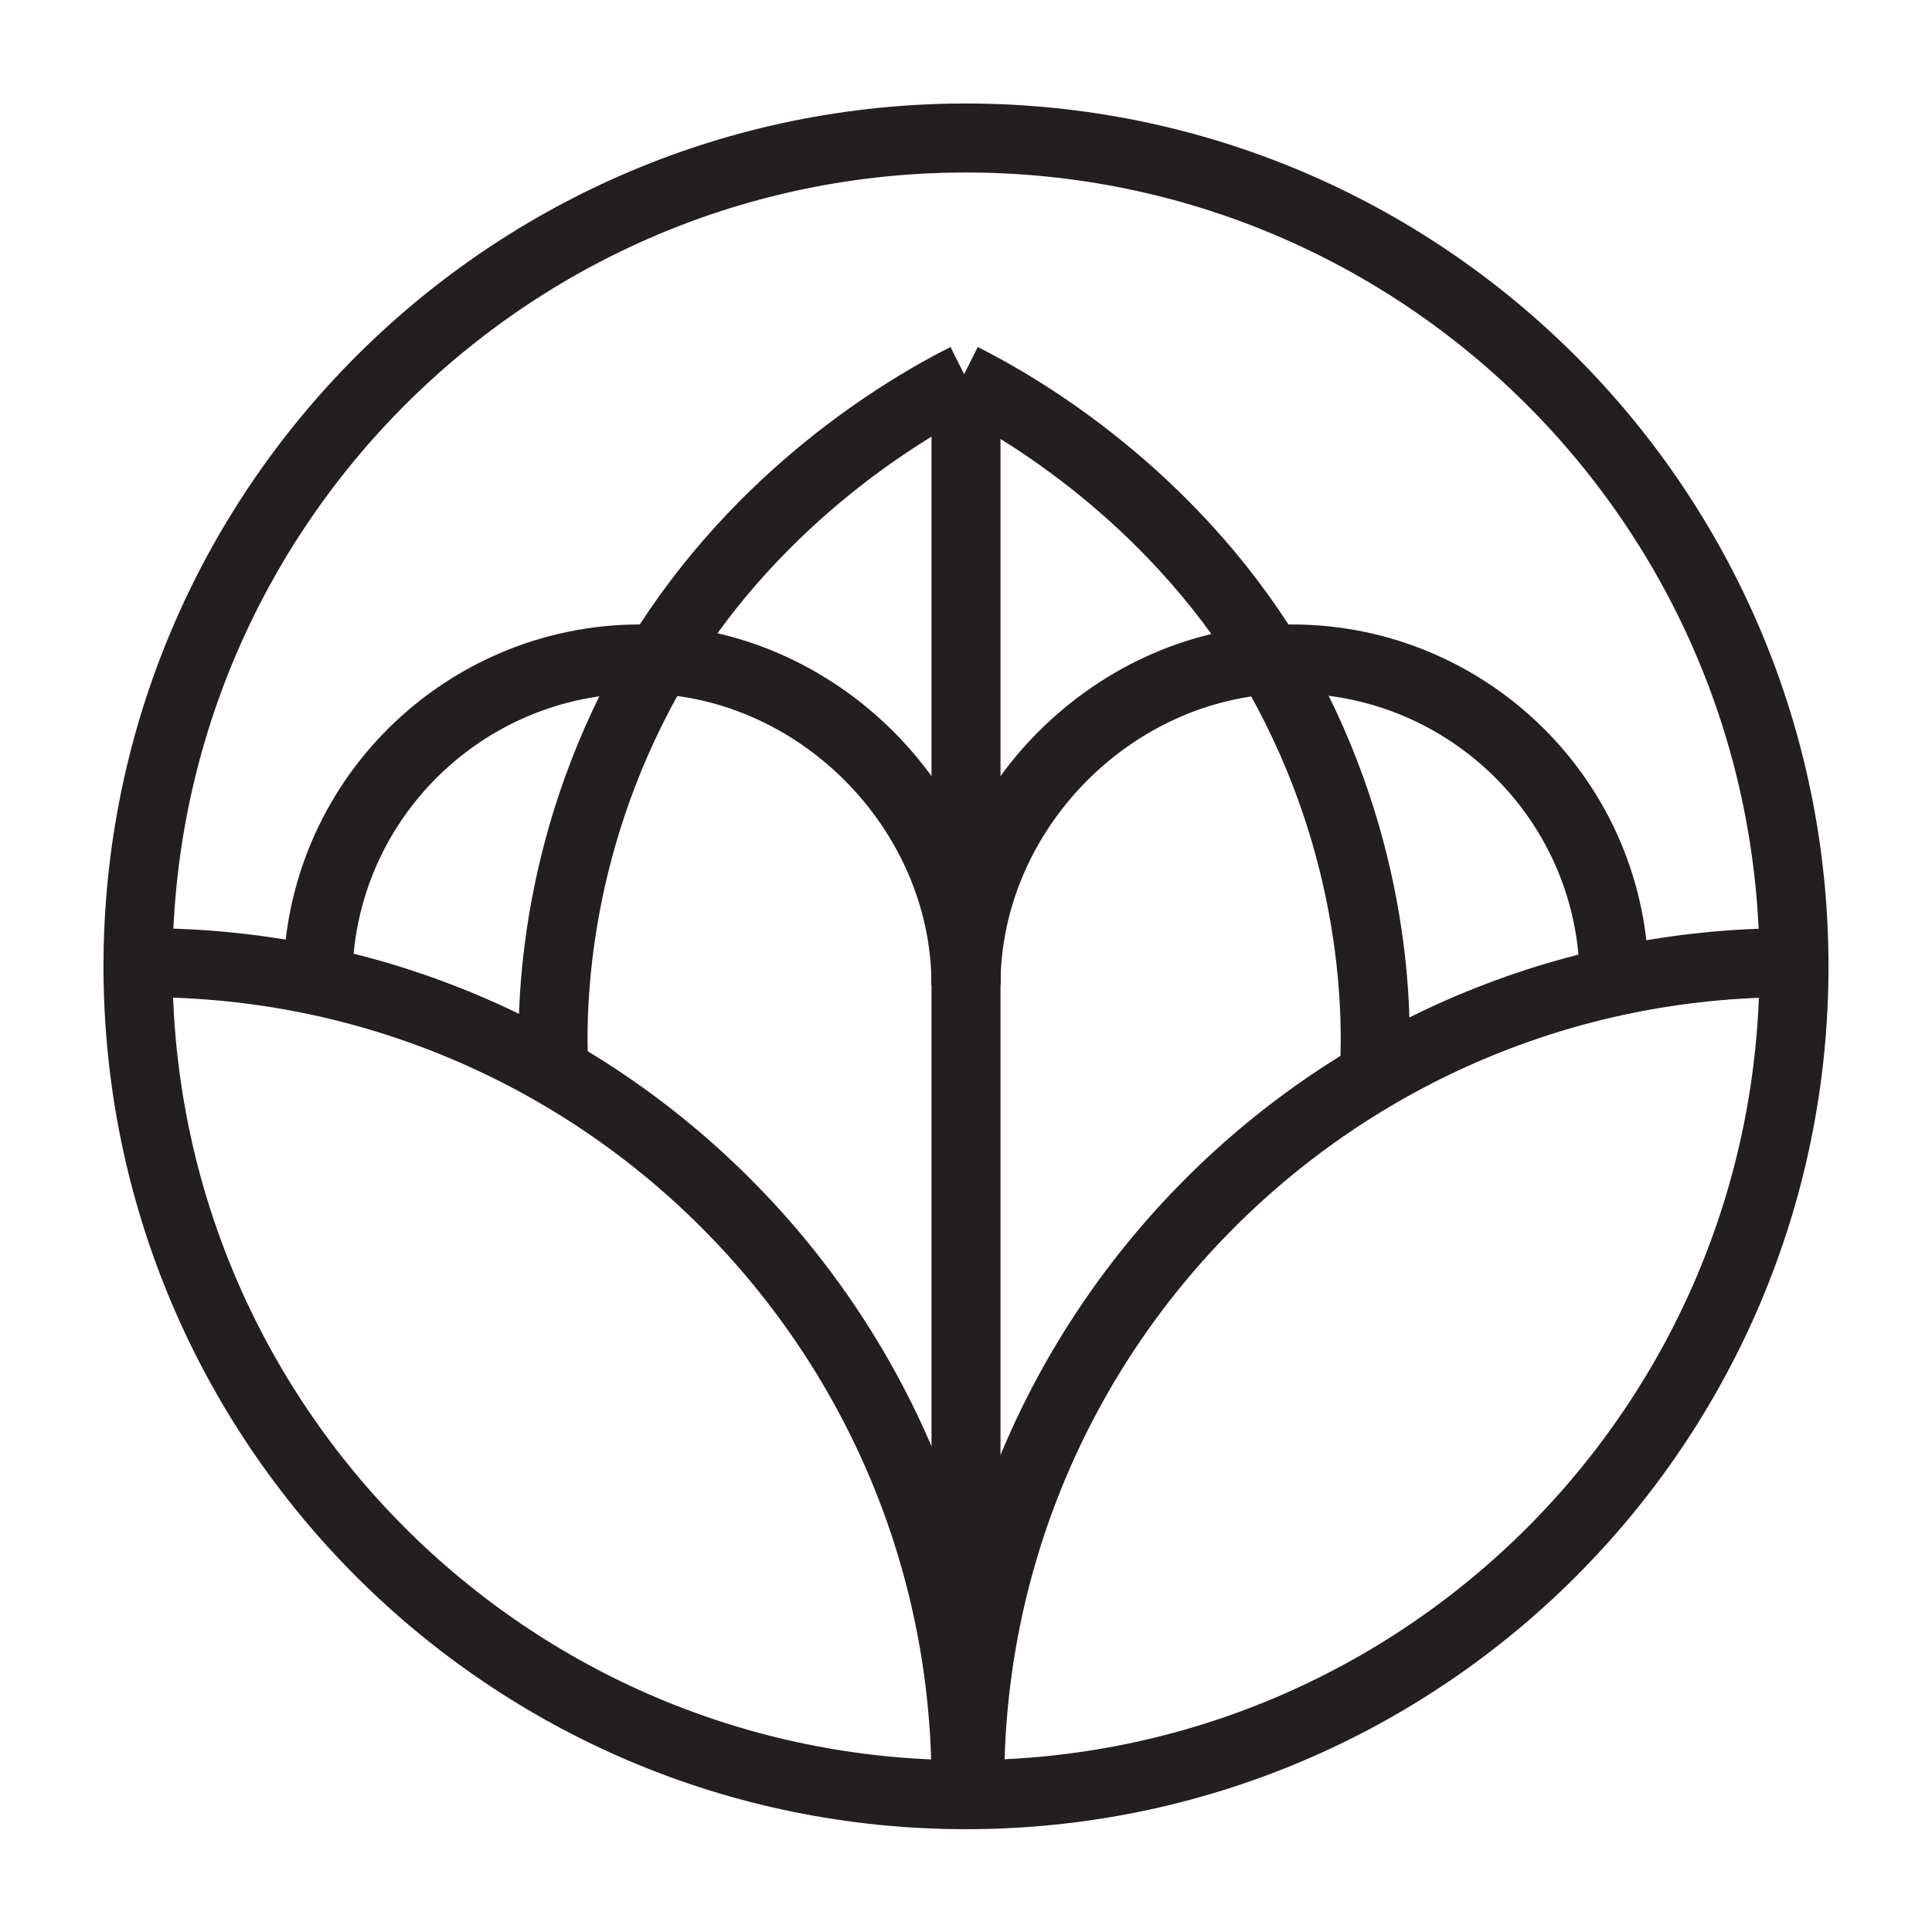
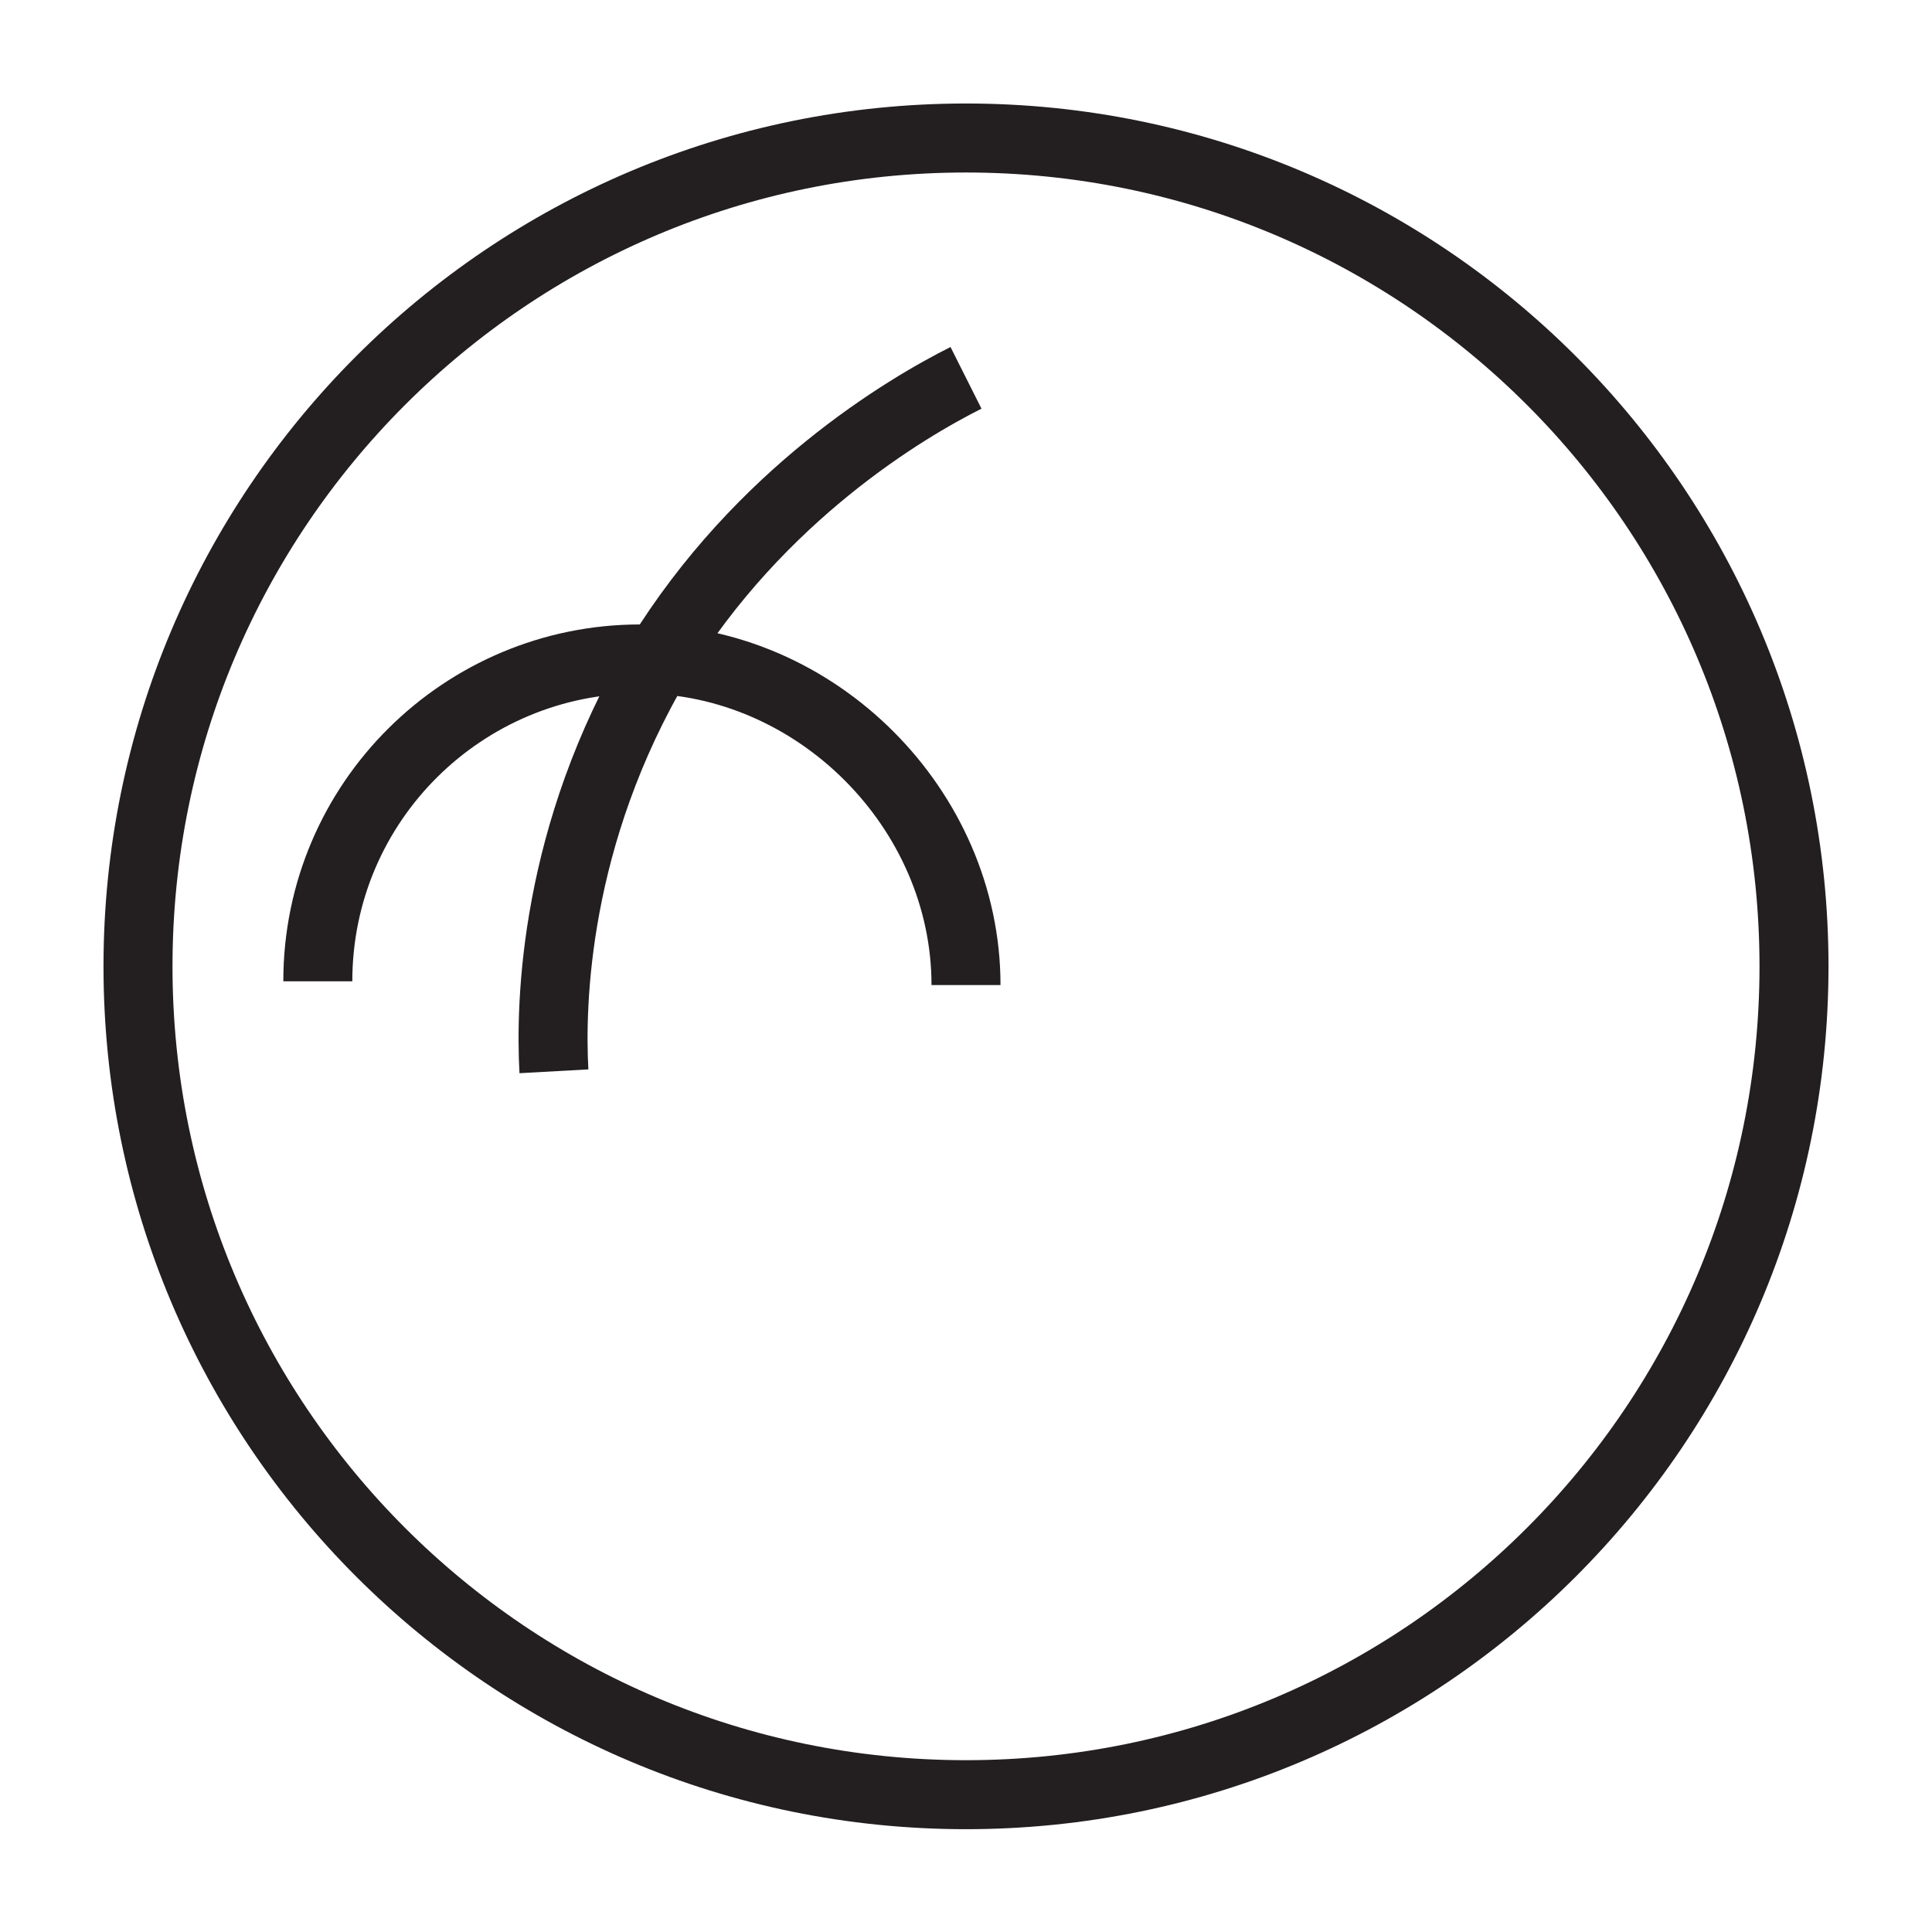
<svg xmlns="http://www.w3.org/2000/svg" width="14" height="14" viewBox="0 0 14 14" fill="none">
  <path d="M7 2.738C6.566 2.956 5.507 3.58 4.774 4.775C4.014 6.052 3.987 7.274 4.014 7.763" stroke="#231F20" stroke-width="0.5" stroke-miterlimit="10" />
  <path d="M7 7.138C7 5.862 5.914 4.775 4.638 4.775C3.362 4.775 2.303 5.808 2.303 7.111" stroke="#231F20" stroke-width="0.5" stroke-miterlimit="10" />
-   <path d="M7 12.924C7 9.637 4.339 6.976 1.054 6.976" stroke="#231F20" stroke-width="0.5" stroke-miterlimit="10" stroke-linecap="square" />
-   <path d="M6.973 2.738C7.407 2.956 8.466 3.58 9.199 4.775C9.959 6.052 9.986 7.274 9.959 7.763" stroke="#231F20" stroke-width="0.5" stroke-miterlimit="10" />
-   <path d="M7 7.138C7 5.862 8.086 4.775 9.362 4.775C10.638 4.775 11.697 5.808 11.697 7.111" stroke="#231F20" stroke-width="0.5" stroke-miterlimit="10" />
-   <path d="M7.027 12.924C7.027 9.637 9.688 6.976 12.973 6.976" stroke="#231F20" stroke-width="0.5" stroke-miterlimit="10" stroke-linecap="square" />
-   <path d="M7 2.738V12.652" stroke="#231F20" stroke-width="0.5" stroke-miterlimit="10" />
  <path d="M7 13.005C10.314 13.005 13 10.318 13 7.003C13 3.688 10.314 1 7 1C3.686 1 1 3.688 1 7.003C1 10.318 3.686 13.005 7 13.005Z" stroke="#231F20" stroke-width="0.5" stroke-miterlimit="10" />
</svg>